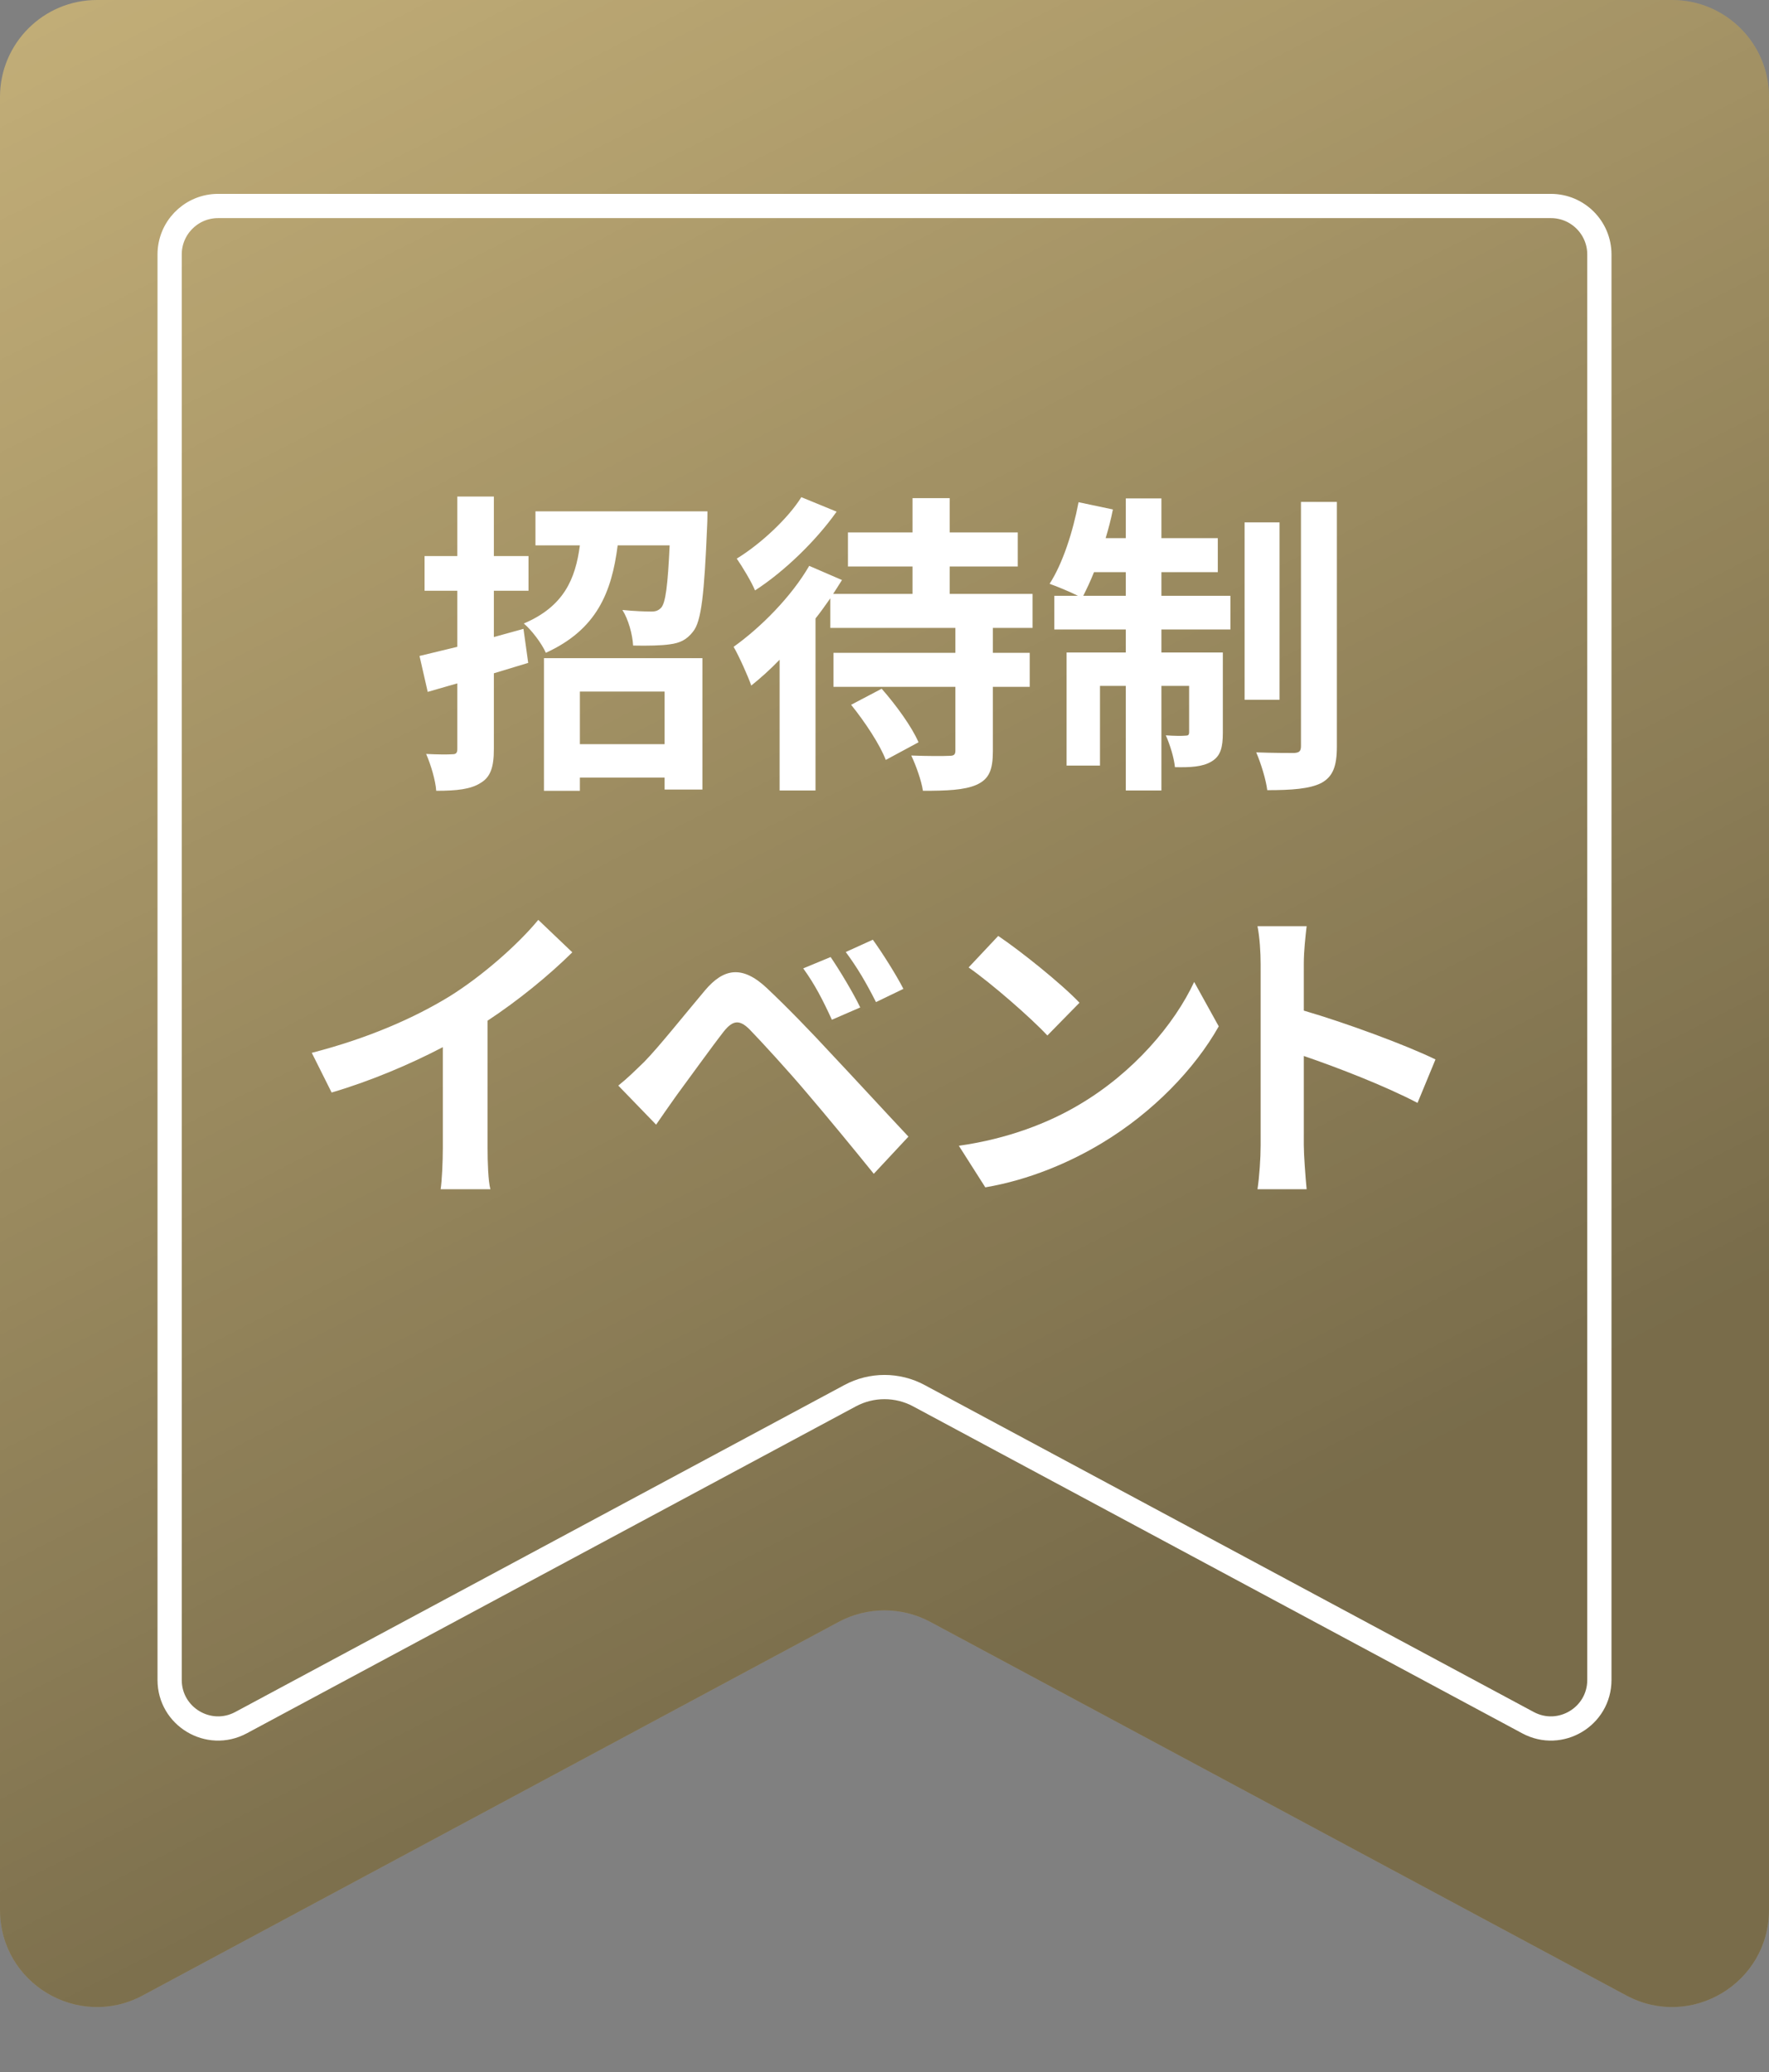
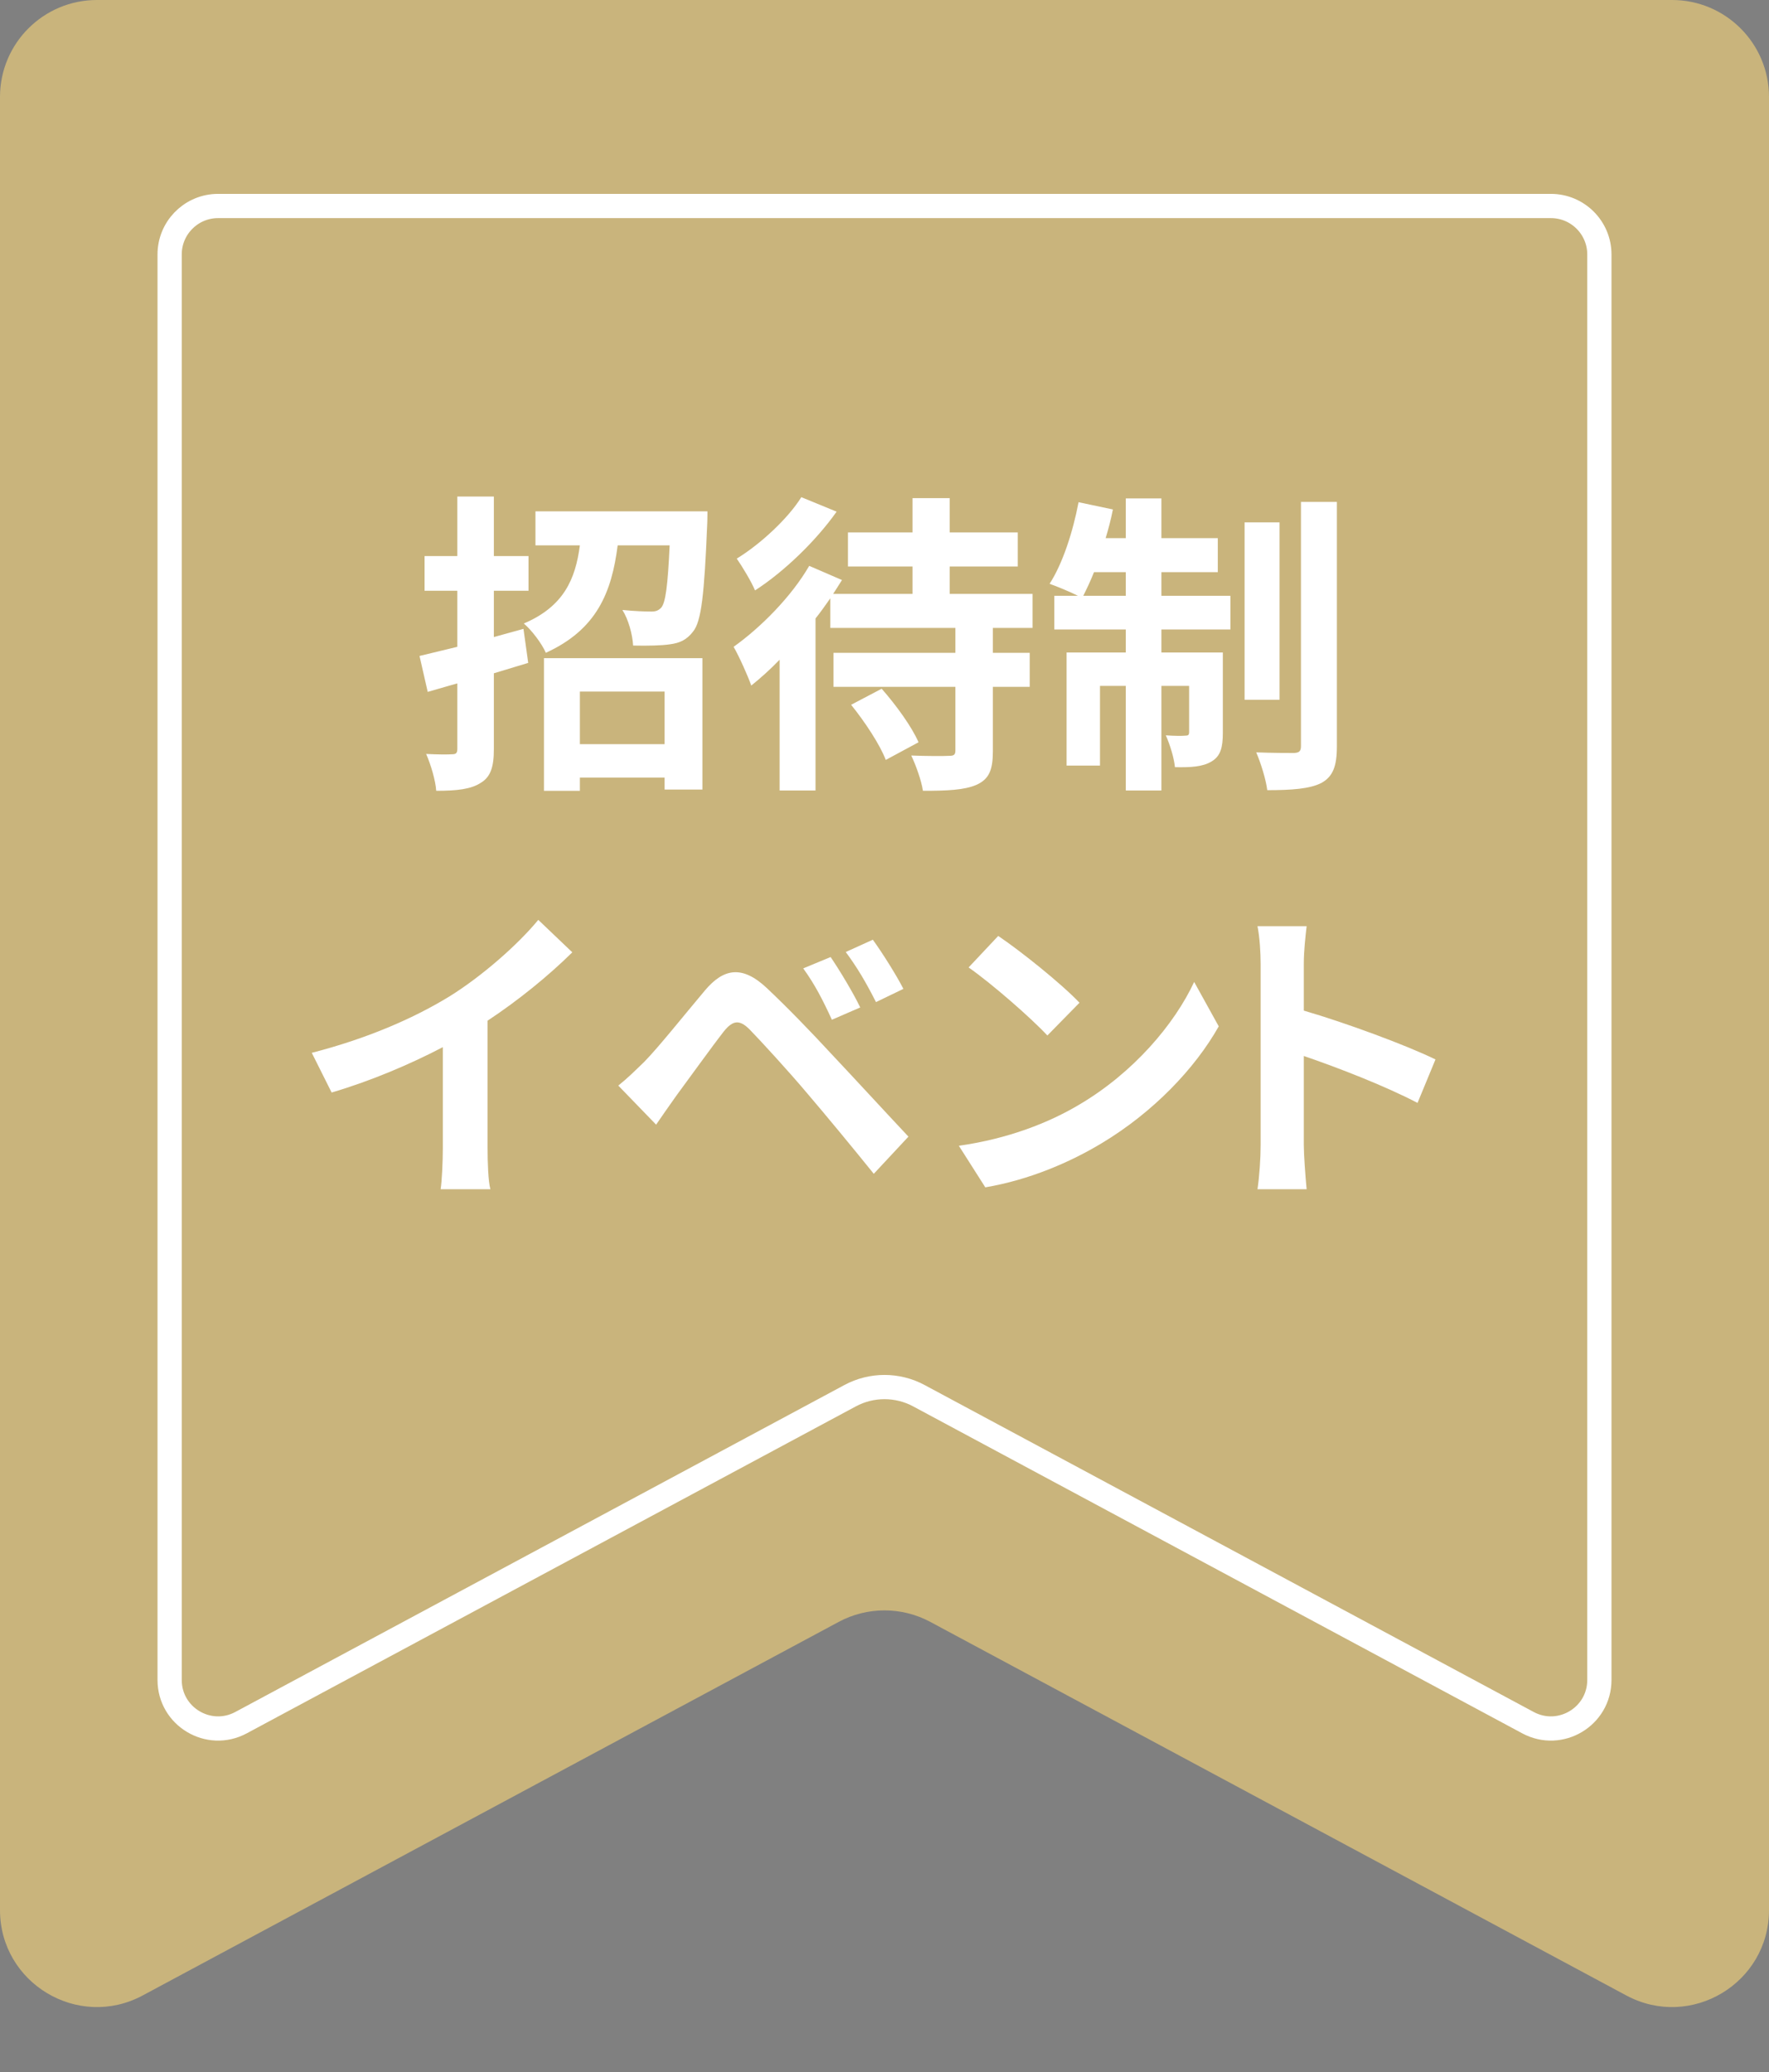
<svg xmlns="http://www.w3.org/2000/svg" width="146" height="171" viewBox="0 0 146 171" fill="none">
  <rect x="0" y="0" width="146" height="171" fill="#808080" stroke="none" />
  <path d="M0 8C0 3.582 3.582 0 8 0H138C142.418 0 146 3.582 146 8V157.627C146 163.676 139.546 167.536 134.217 164.676L76.783 133.851C74.421 132.583 71.579 132.583 69.217 133.851L11.783 164.676C6.454 167.536 0 163.676 0 157.627V8Z" fill="#C9B47C" />
-   <path d="M0 8C0 3.582 3.582 0 8 0H138C142.418 0 146 3.582 146 8V157.627C146 163.676 139.546 167.536 134.217 164.676L76.783 133.851C74.421 132.583 71.579 132.583 69.217 133.851L11.783 164.676C6.454 167.536 0 163.676 0 157.627V8Z" fill="url(#paint0_linear_1_210)" fill-opacity="0.4" />
  <path d="M18 17H128C130.209 17 132 18.791 132 21V138.642C132 141.666 128.773 143.596 126.108 142.166L75.838 115.183C74.066 114.231 71.934 114.231 70.162 115.183L19.892 142.166C17.227 143.596 14 141.666 14 138.642V21C14 18.86 15.681 17.112 17.794 17.005L18 17Z" stroke="white" stroke-width="2" stroke-linejoin="round" />
  <path d="M43.204 51.898L43.594 54.706C42.658 54.992 41.722 55.278 40.76 55.564V61.804C40.76 63.286 40.5 64.118 39.668 64.612C38.862 65.132 37.718 65.262 36.002 65.262C35.95 64.43 35.56 63.104 35.17 62.22C36.106 62.272 37.016 62.272 37.328 62.246C37.64 62.246 37.744 62.142 37.744 61.804V56.396L35.3 57.098L34.624 54.134C35.508 53.926 36.574 53.666 37.744 53.38V48.752H35.04V45.892H37.744V40.978H40.76V45.892H43.62V48.752H40.76V52.574L43.204 51.898ZM54.852 57.072H47.858V61.414H54.852V57.072ZM44.894 65.262V54.316H57.972V65.158H54.852V64.17H47.858V65.262H44.894ZM44.192 42.2H58.388C58.388 42.2 58.388 43.006 58.362 43.396C58.128 48.986 57.894 51.3 57.192 52.132C56.672 52.808 56.1 53.068 55.294 53.172C54.618 53.276 53.474 53.302 52.252 53.276C52.2 52.34 51.862 51.118 51.368 50.338C52.382 50.442 53.292 50.468 53.76 50.468C54.124 50.468 54.332 50.39 54.566 50.156C54.93 49.74 55.112 48.362 55.268 45.008H50.978C50.484 48.882 49.262 51.95 45.05 53.874C44.712 53.094 43.854 51.976 43.23 51.456C46.532 50.052 47.494 47.79 47.858 45.008H44.192V42.2ZM66.136 41.03L69.048 42.226C67.358 44.618 64.732 47.166 62.314 48.726C62.028 48.024 61.274 46.776 60.806 46.1C62.808 44.878 65.07 42.746 66.136 41.03ZM70.244 58.164L72.766 56.838C73.936 58.164 75.262 59.984 75.808 61.258L73.104 62.714C72.636 61.466 71.362 59.542 70.244 58.164ZM85.22 51.82H81.944V53.874H84.986V56.682H81.944V61.986C81.944 63.546 81.632 64.3 80.592 64.768C79.578 65.21 78.122 65.262 76.172 65.262C76.042 64.404 75.6 63.182 75.21 62.35C76.484 62.402 77.914 62.402 78.33 62.376C78.72 62.376 78.85 62.298 78.85 61.934V56.682H68.788V53.874H78.85V51.82H68.528V49.376C68.138 49.922 67.748 50.494 67.306 51.04V65.236H64.342V54.446C63.562 55.252 62.782 55.954 62.002 56.578C61.768 55.876 60.988 54.134 60.546 53.38C62.808 51.768 65.33 49.22 66.786 46.698L69.49 47.868C69.256 48.232 69.022 48.622 68.762 49.012H75.314V46.75H69.984V43.942H75.314V41.108H78.382V43.942H83.998V46.75H78.382V49.012H85.22V51.82ZM89.406 49.168H92.916V47.218H90.29C90.004 47.946 89.692 48.596 89.406 49.168ZM95.854 47.218V49.168H101.548V51.95H95.854V53.848H100.924V60.478C100.924 61.674 100.742 62.402 99.988 62.844C99.26 63.286 98.272 63.338 96.972 63.312C96.894 62.532 96.556 61.44 96.218 60.686C96.946 60.738 97.596 60.738 97.83 60.712C98.064 60.712 98.142 60.66 98.142 60.4V56.604H95.854V65.236H92.916V56.604H90.784V63.182H88.028V53.848H92.916V51.95H87.014V49.168H88.964C88.288 48.83 87.222 48.388 86.624 48.18C87.69 46.542 88.548 43.916 89.016 41.446L91.85 42.044C91.694 42.85 91.486 43.63 91.252 44.41H92.916V41.134H95.854V44.41H100.508V47.218H95.854ZM105.604 43.11V57.748H102.718V43.11H105.604ZM107.372 41.42H110.336V61.596C110.336 63.26 109.998 64.092 109.062 64.612C108.1 65.106 106.592 65.21 104.59 65.21C104.486 64.352 104.07 63 103.68 62.09C105.006 62.142 106.358 62.142 106.8 62.142C107.216 62.116 107.372 62.012 107.372 61.57V41.42Z" fill="white" />
  <path d="M25.732 86.886C30.386 85.69 34.208 84 37.094 82.232C39.772 80.568 42.736 77.968 44.426 75.914L47.234 78.592C45.258 80.542 42.762 82.57 40.24 84.234V94.738C40.24 95.882 40.292 97.494 40.474 98.144H36.366C36.47 97.52 36.548 95.882 36.548 94.738V86.418C33.87 87.822 30.568 89.226 27.37 90.162L25.732 86.886ZM68.554 78.982C69.282 80.048 70.426 81.946 70.998 83.142L68.658 84.156C67.904 82.518 67.254 81.244 66.292 79.918L68.554 78.982ZM72.038 77.552C72.792 78.592 73.962 80.438 74.56 81.608L72.298 82.7C71.466 81.062 70.764 79.866 69.802 78.566L72.038 77.552ZM51.03 89.59C51.81 88.966 52.382 88.394 53.188 87.614C54.358 86.418 56.386 83.87 58.18 81.738C59.714 79.918 61.248 79.632 63.276 81.53C65.018 83.168 67.02 85.248 68.58 86.938C70.322 88.784 72.974 91.67 74.976 93.802L72.116 96.87C70.374 94.712 68.164 92.034 66.63 90.24C65.122 88.446 62.808 85.924 61.872 84.962C61.04 84.13 60.494 84.182 59.74 85.118C58.726 86.418 56.88 88.992 55.84 90.396C55.242 91.228 54.618 92.138 54.15 92.814L51.03 89.59ZM82.386 77.24C84.206 78.462 87.586 81.166 89.094 82.752L86.442 85.456C85.09 84 81.84 81.166 79.942 79.84L82.386 77.24ZM79.136 94.556C83.192 93.984 86.572 92.658 89.094 91.15C93.54 88.524 96.92 84.546 98.558 81.036L100.586 84.702C98.61 88.212 95.152 91.8 90.966 94.322C88.34 95.908 84.986 97.364 81.32 97.988L79.136 94.556ZM104.044 94.504V79.554C104.044 78.644 103.966 77.344 103.784 76.434H107.84C107.736 77.344 107.606 78.488 107.606 79.554V83.402C111.09 84.416 116.082 86.262 118.474 87.432L116.992 91.02C114.314 89.616 110.414 88.108 107.606 87.146V94.504C107.606 95.258 107.736 97.078 107.84 98.144H103.784C103.94 97.104 104.044 95.544 104.044 94.504Z" fill="white" />
  <defs>
    <linearGradient id="paint0_linear_1_210" x1="9.165" y1="-20" x2="106.719" y2="171.209" gradientUnits="userSpaceOnUse">
      <stop stop-opacity="0" />
      <stop offset="0.811" />
    </linearGradient>
  </defs>
</svg>